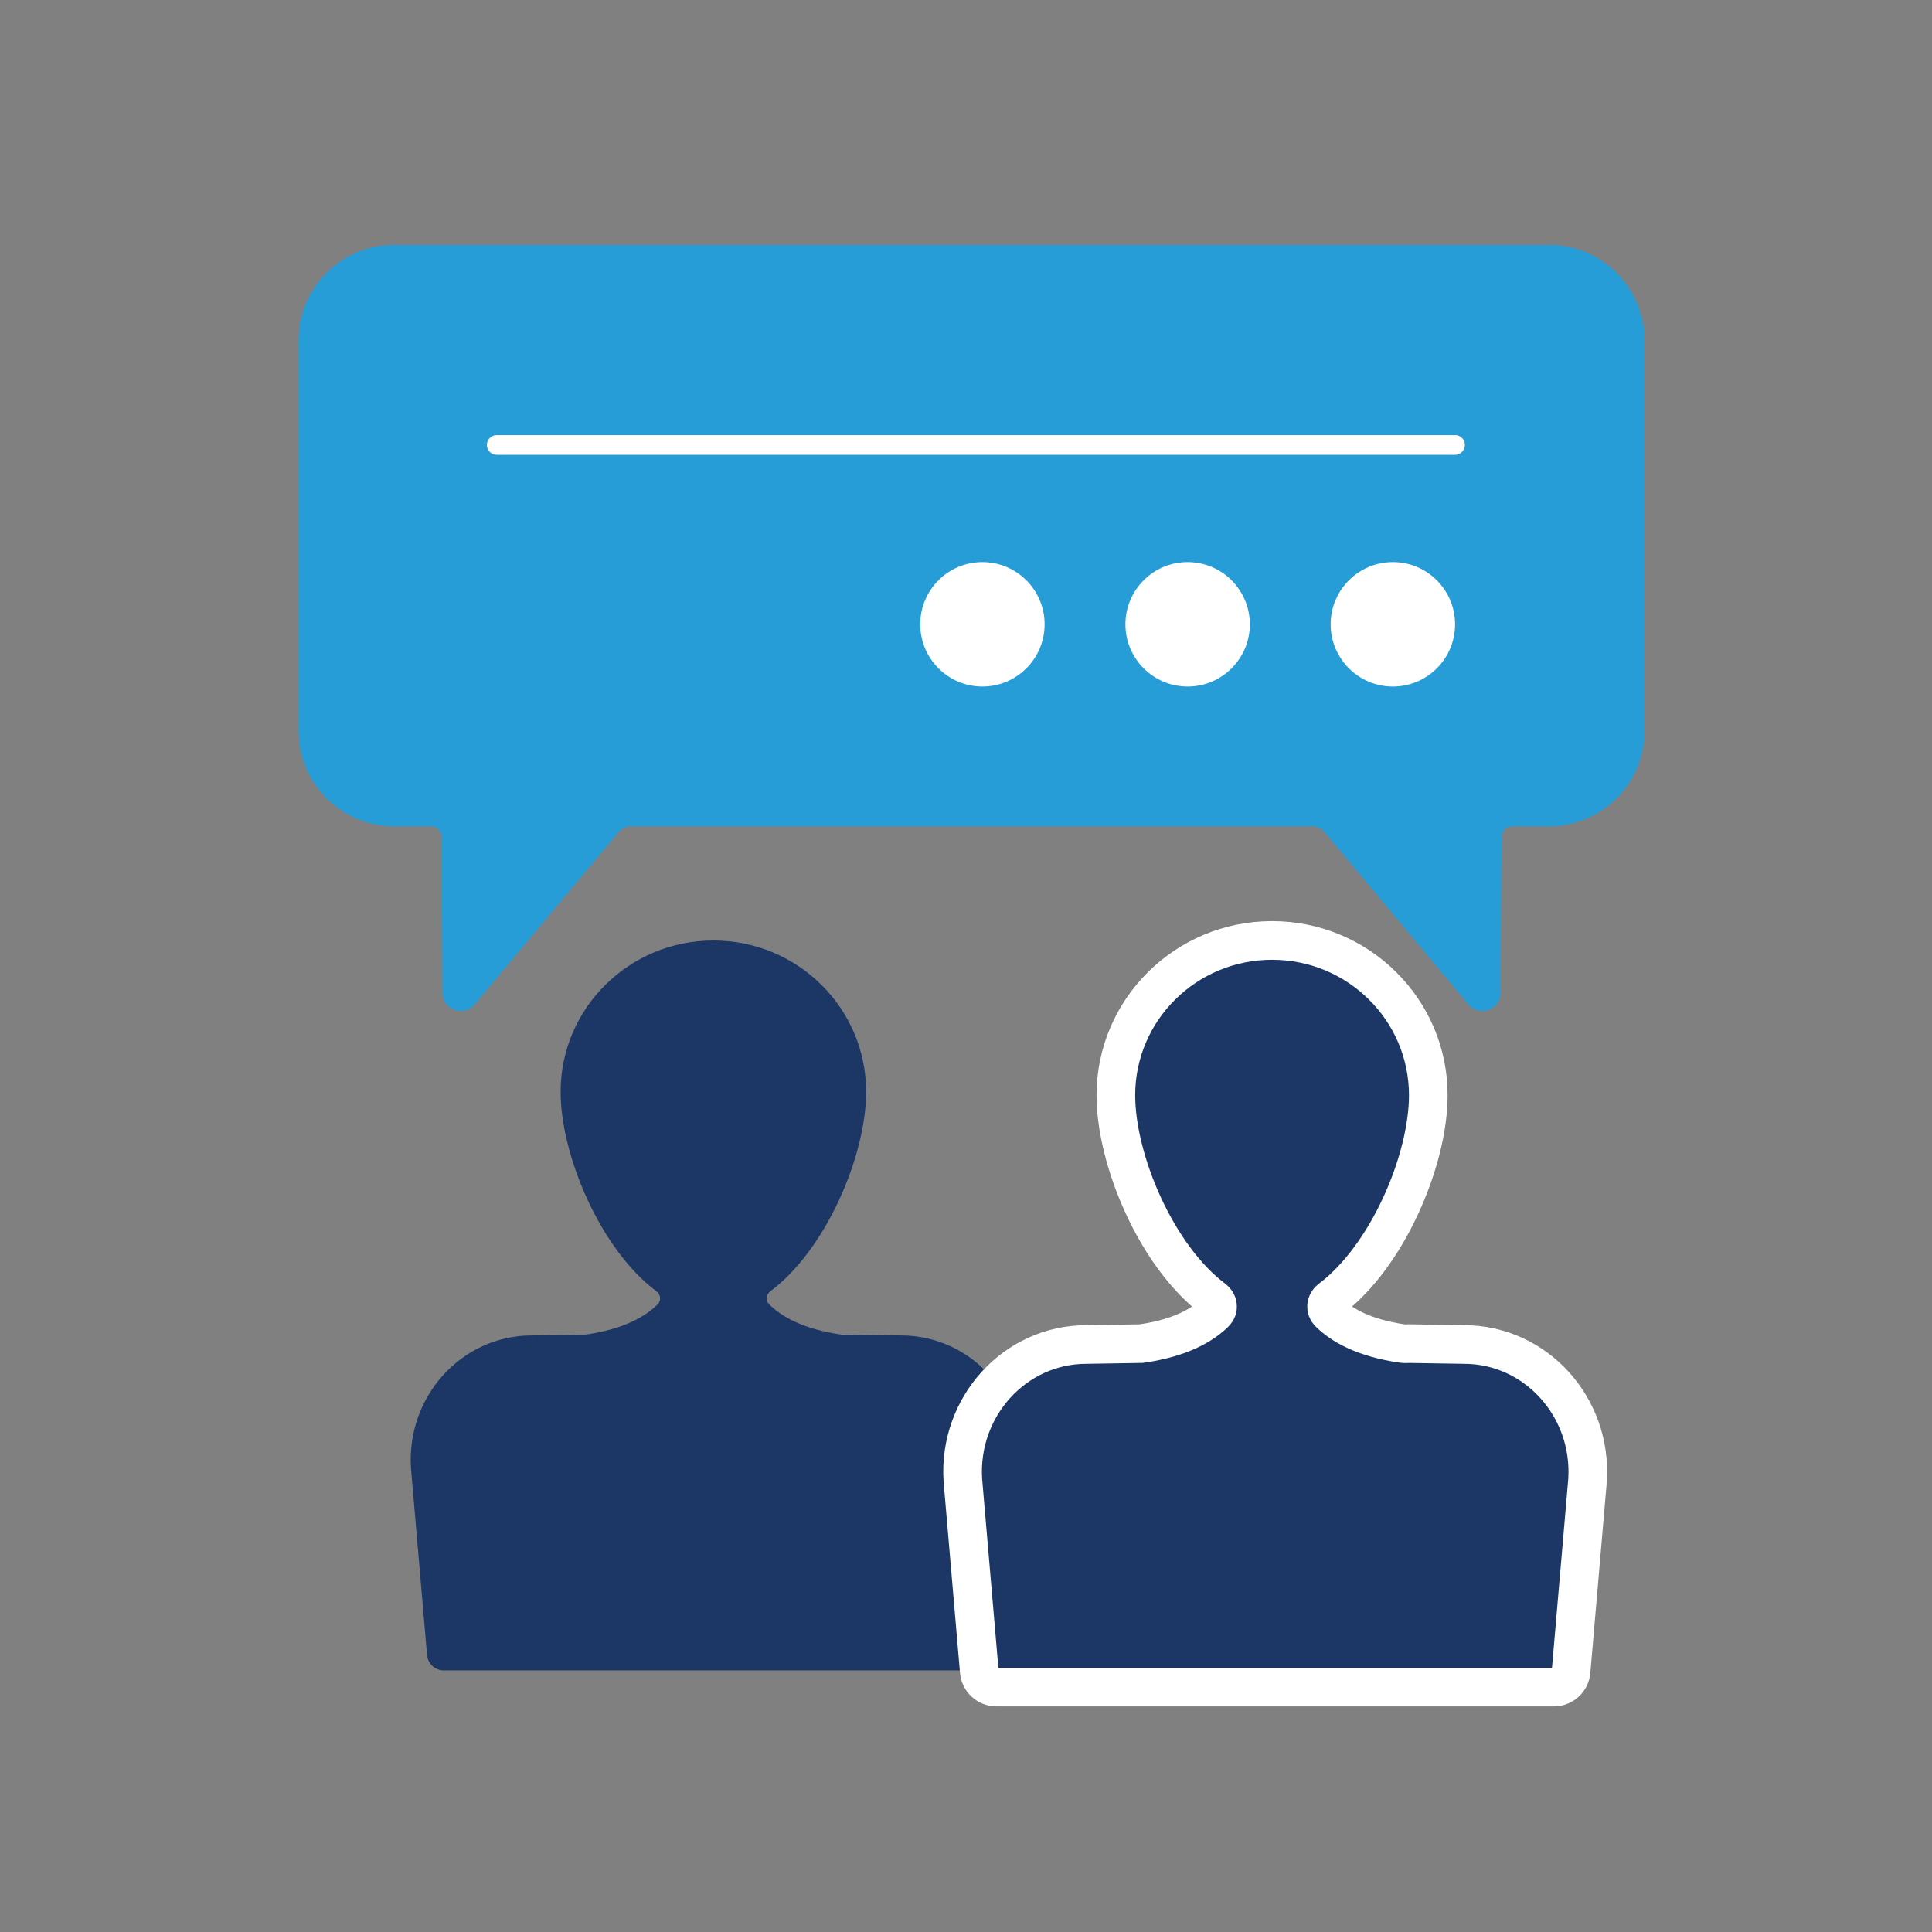
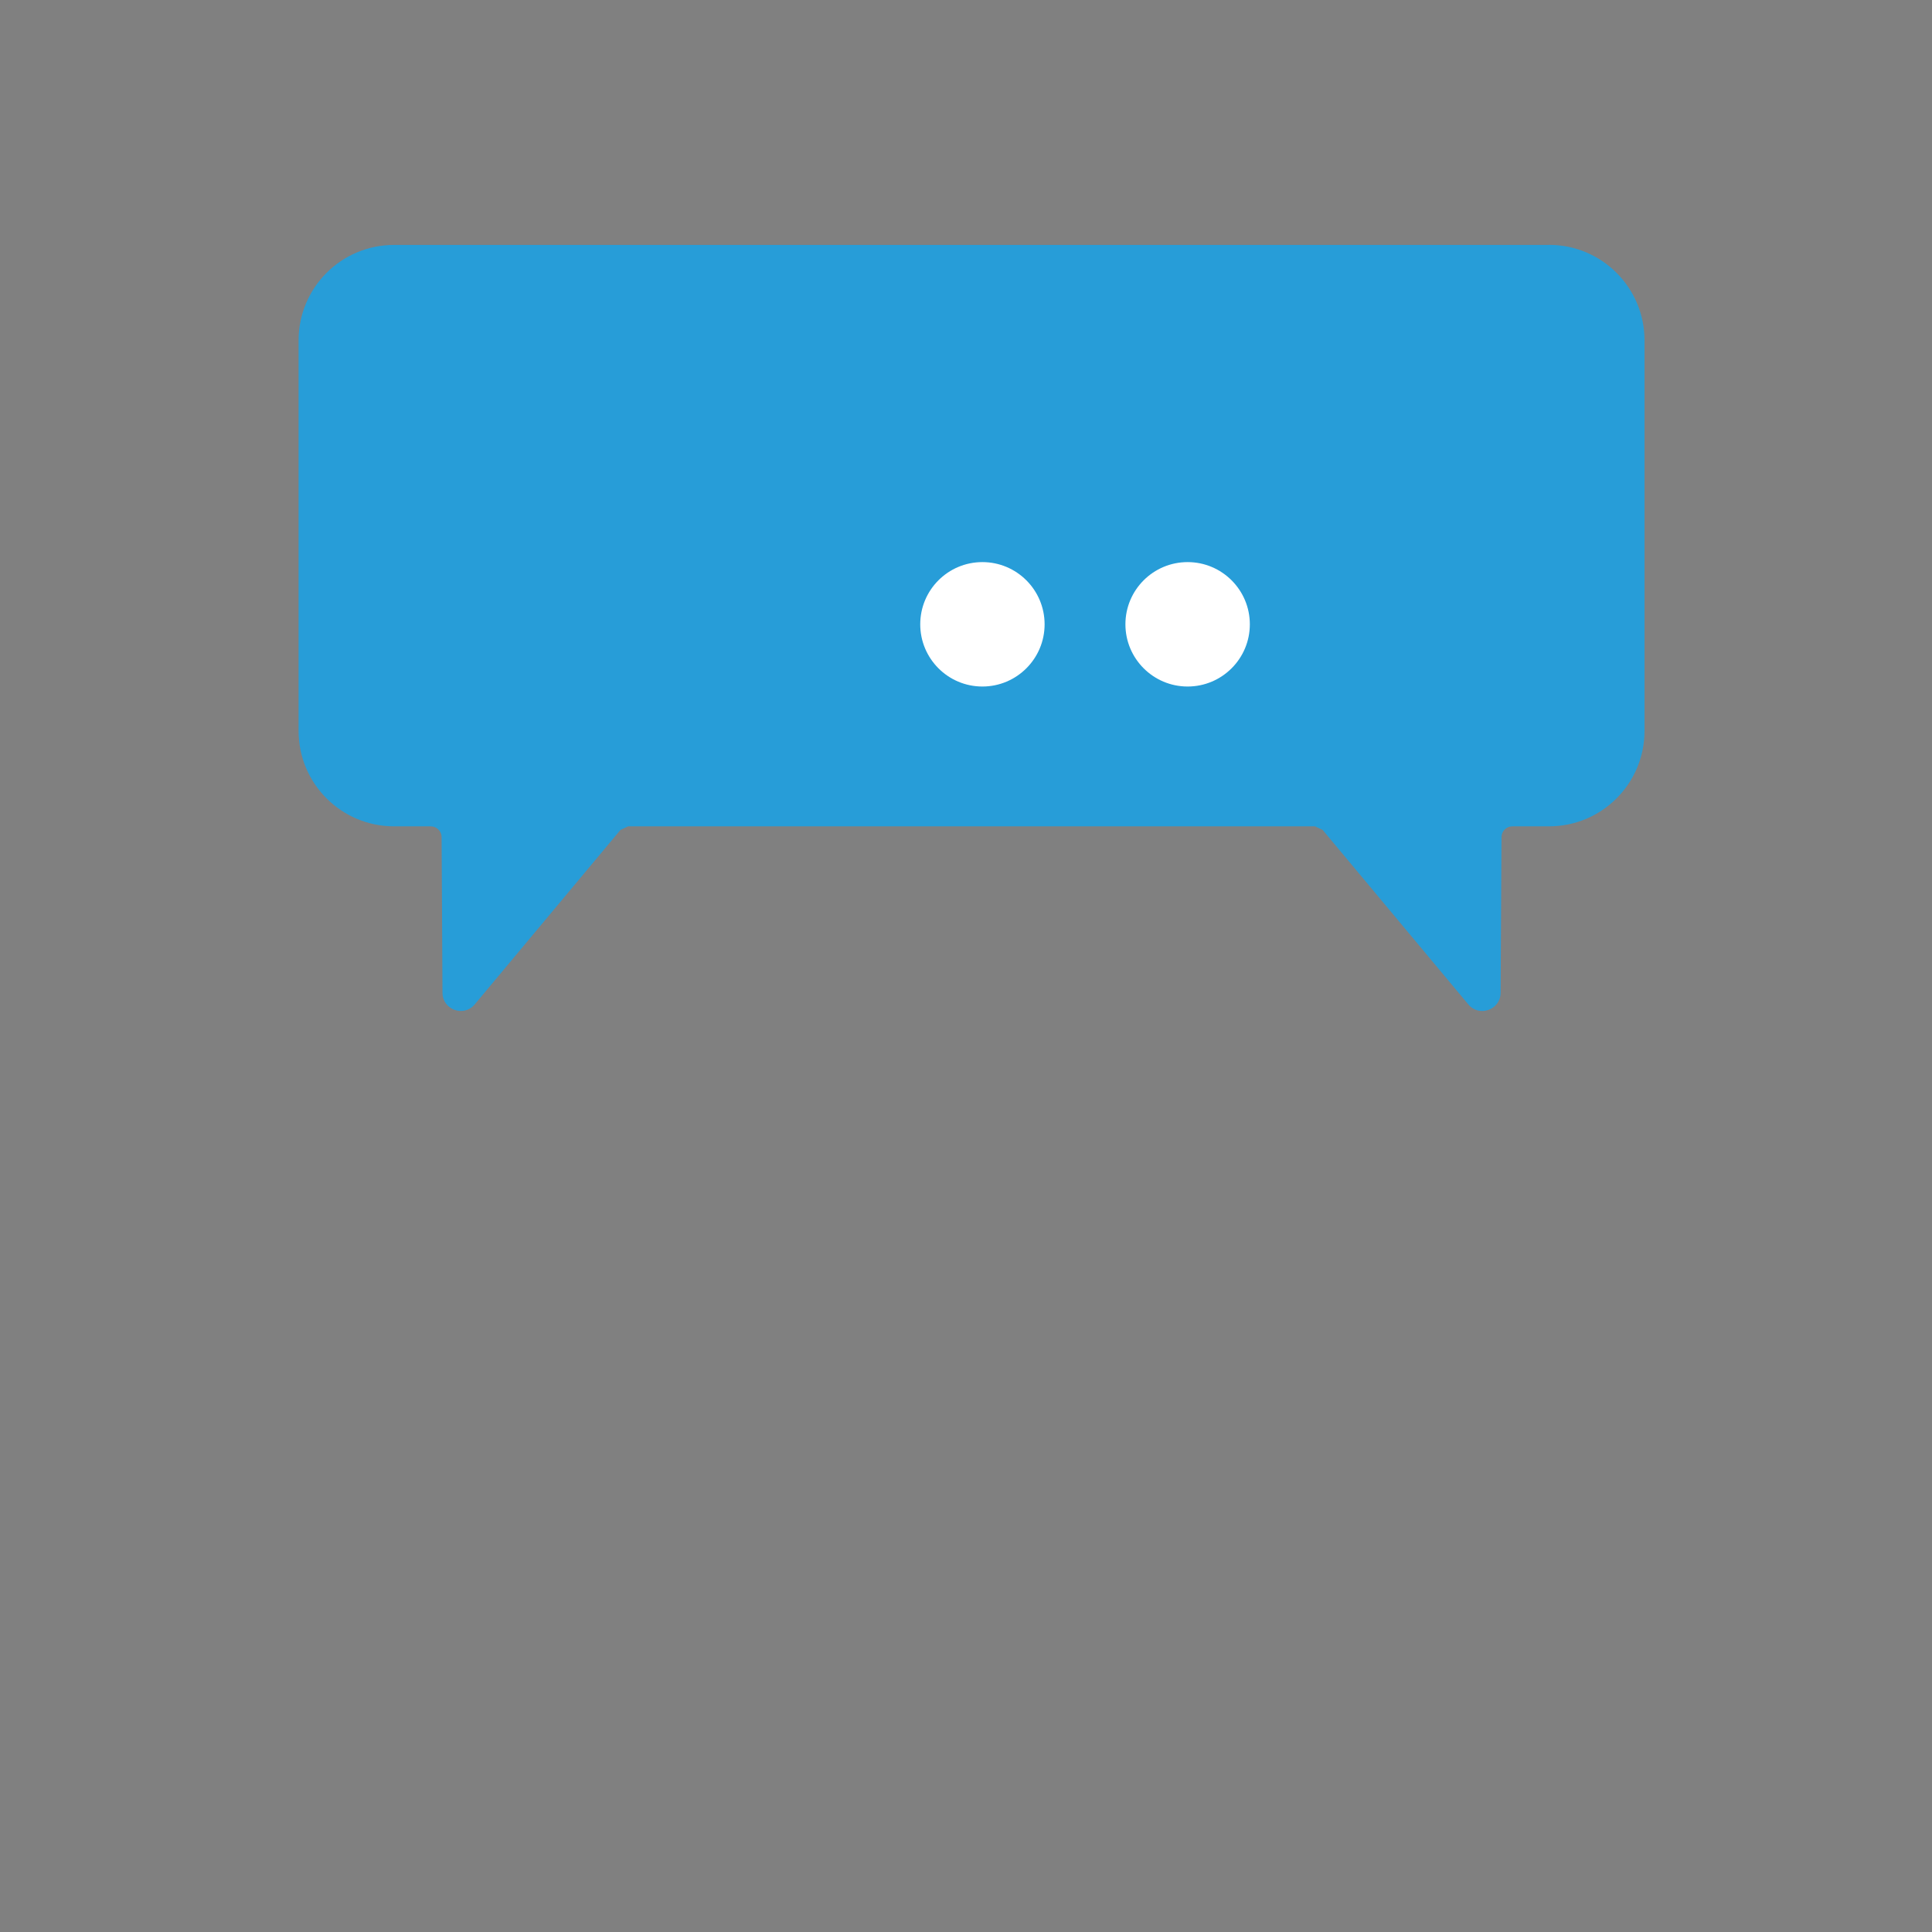
<svg xmlns="http://www.w3.org/2000/svg" id="Layer_1" data-name="Layer 1" viewBox="0 0 350 350">
  <rect x="0" y="0" width="350" height="350" fill="#808080" stroke="none" />
  <defs>
    <style>      .cls-1 {        stroke-miterlimit: 10;        stroke-width: 7px;      }      .cls-1, .cls-2 {        fill: #1c3766;      }      .cls-1, .cls-3 {        stroke: #fff;      }      .cls-2, .cls-4, .cls-5 {        stroke-width: 0px;      }      .cls-4 {        fill: #279dd8;      }      .cls-5 {        fill: #fff;      }      .cls-3 {        fill: none;        stroke-linecap: round;        stroke-linejoin: round;        stroke-width: 3.57px;      }    </style>
  </defs>
-   <path class="cls-2" d="M179.15,302.61c1.62,0,2.96-1.25,3.06-2.84l2.91-33.8c.83-13.01-9.21-24.04-21.88-24.04l-9.71-.15s-.77.04-1.11,0c-7.04-1-10.93-3.35-13.07-5.48-.7-.7-.58-1.79.22-2.38,10.14-7.6,17.34-24.64,17.34-36.13,0-15.14-12.39-27.41-27.67-27.41s-27.68,12.27-27.68,27.41c0,11.5,7.2,28.54,17.34,36.13.8.59.93,1.69.22,2.39-2.15,2.13-6.03,4.48-13.08,5.47l-9.71.15c-12.67,0-22.71,11.02-21.88,24.04l2.91,33.8c.1,1.6,1.44,2.84,3.06,2.84h98.73Z" />
-   <path class="cls-1" d="M281.49,305.63c1.65,0,3.02-1.27,3.13-2.91l2.98-34.57c.84-13.31-9.42-24.58-22.38-24.58l-9.93-.16s-.79.05-1.13,0c-7.2-1.02-11.18-3.42-13.37-5.6-.72-.71-.59-1.83.22-2.44,10.37-7.77,17.74-25.2,17.74-36.96,0-15.48-12.67-28.04-28.3-28.04s-28.3,12.56-28.3,28.04c0,11.77,7.36,29.2,17.73,36.96.81.61.95,1.73.22,2.44-2.2,2.18-6.17,4.58-13.37,5.6l-9.93.16c-12.96,0-23.22,11.28-22.37,24.58l2.97,34.57c.11,1.63,1.47,2.91,3.13,2.91h100.99Z" />
  <path class="cls-4" d="M280.6,44.37H71.39c-9.56,0-17.3,7.74-17.3,17.3v70.73c0,9.55,7.74,17.3,17.3,17.3h6.64c1.09,0,1.97.88,1.97,1.97l.16,28.19c.02,3.08,3.87,4.46,5.84,2.1l26.4-31.61c.49-.23.9-.42,1.39-.65h124.43c.49.23.9.42,1.39.65l26.39,31.61c1.97,2.37,5.83.98,5.85-2.1l.16-28.19c0-1.09.88-1.97,1.97-1.97h6.64c9.55,0,17.3-7.74,17.3-17.3V61.66c0-9.55-7.74-17.3-17.3-17.3Z" />
-   <line class="cls-3" x1="89.99" y1="80.61" x2="263.59" y2="80.61" />
  <g>
    <path class="cls-5" d="M203.88,113.1c0,6.22,5.05,11.27,11.27,11.27s11.27-5.05,11.27-11.27-5.05-11.27-11.27-11.27-11.27,5.04-11.27,11.27Z" />
-     <path class="cls-5" d="M241.06,113.1c0,6.22,5.04,11.27,11.27,11.27s11.27-5.05,11.27-11.27-5.05-11.27-11.27-11.27-11.27,5.04-11.27,11.27Z" />
    <path class="cls-5" d="M166.71,113.1c0,6.22,5.04,11.27,11.26,11.27s11.27-5.05,11.27-11.27-5.05-11.27-11.27-11.27-11.26,5.04-11.26,11.27Z" />
  </g>
</svg>